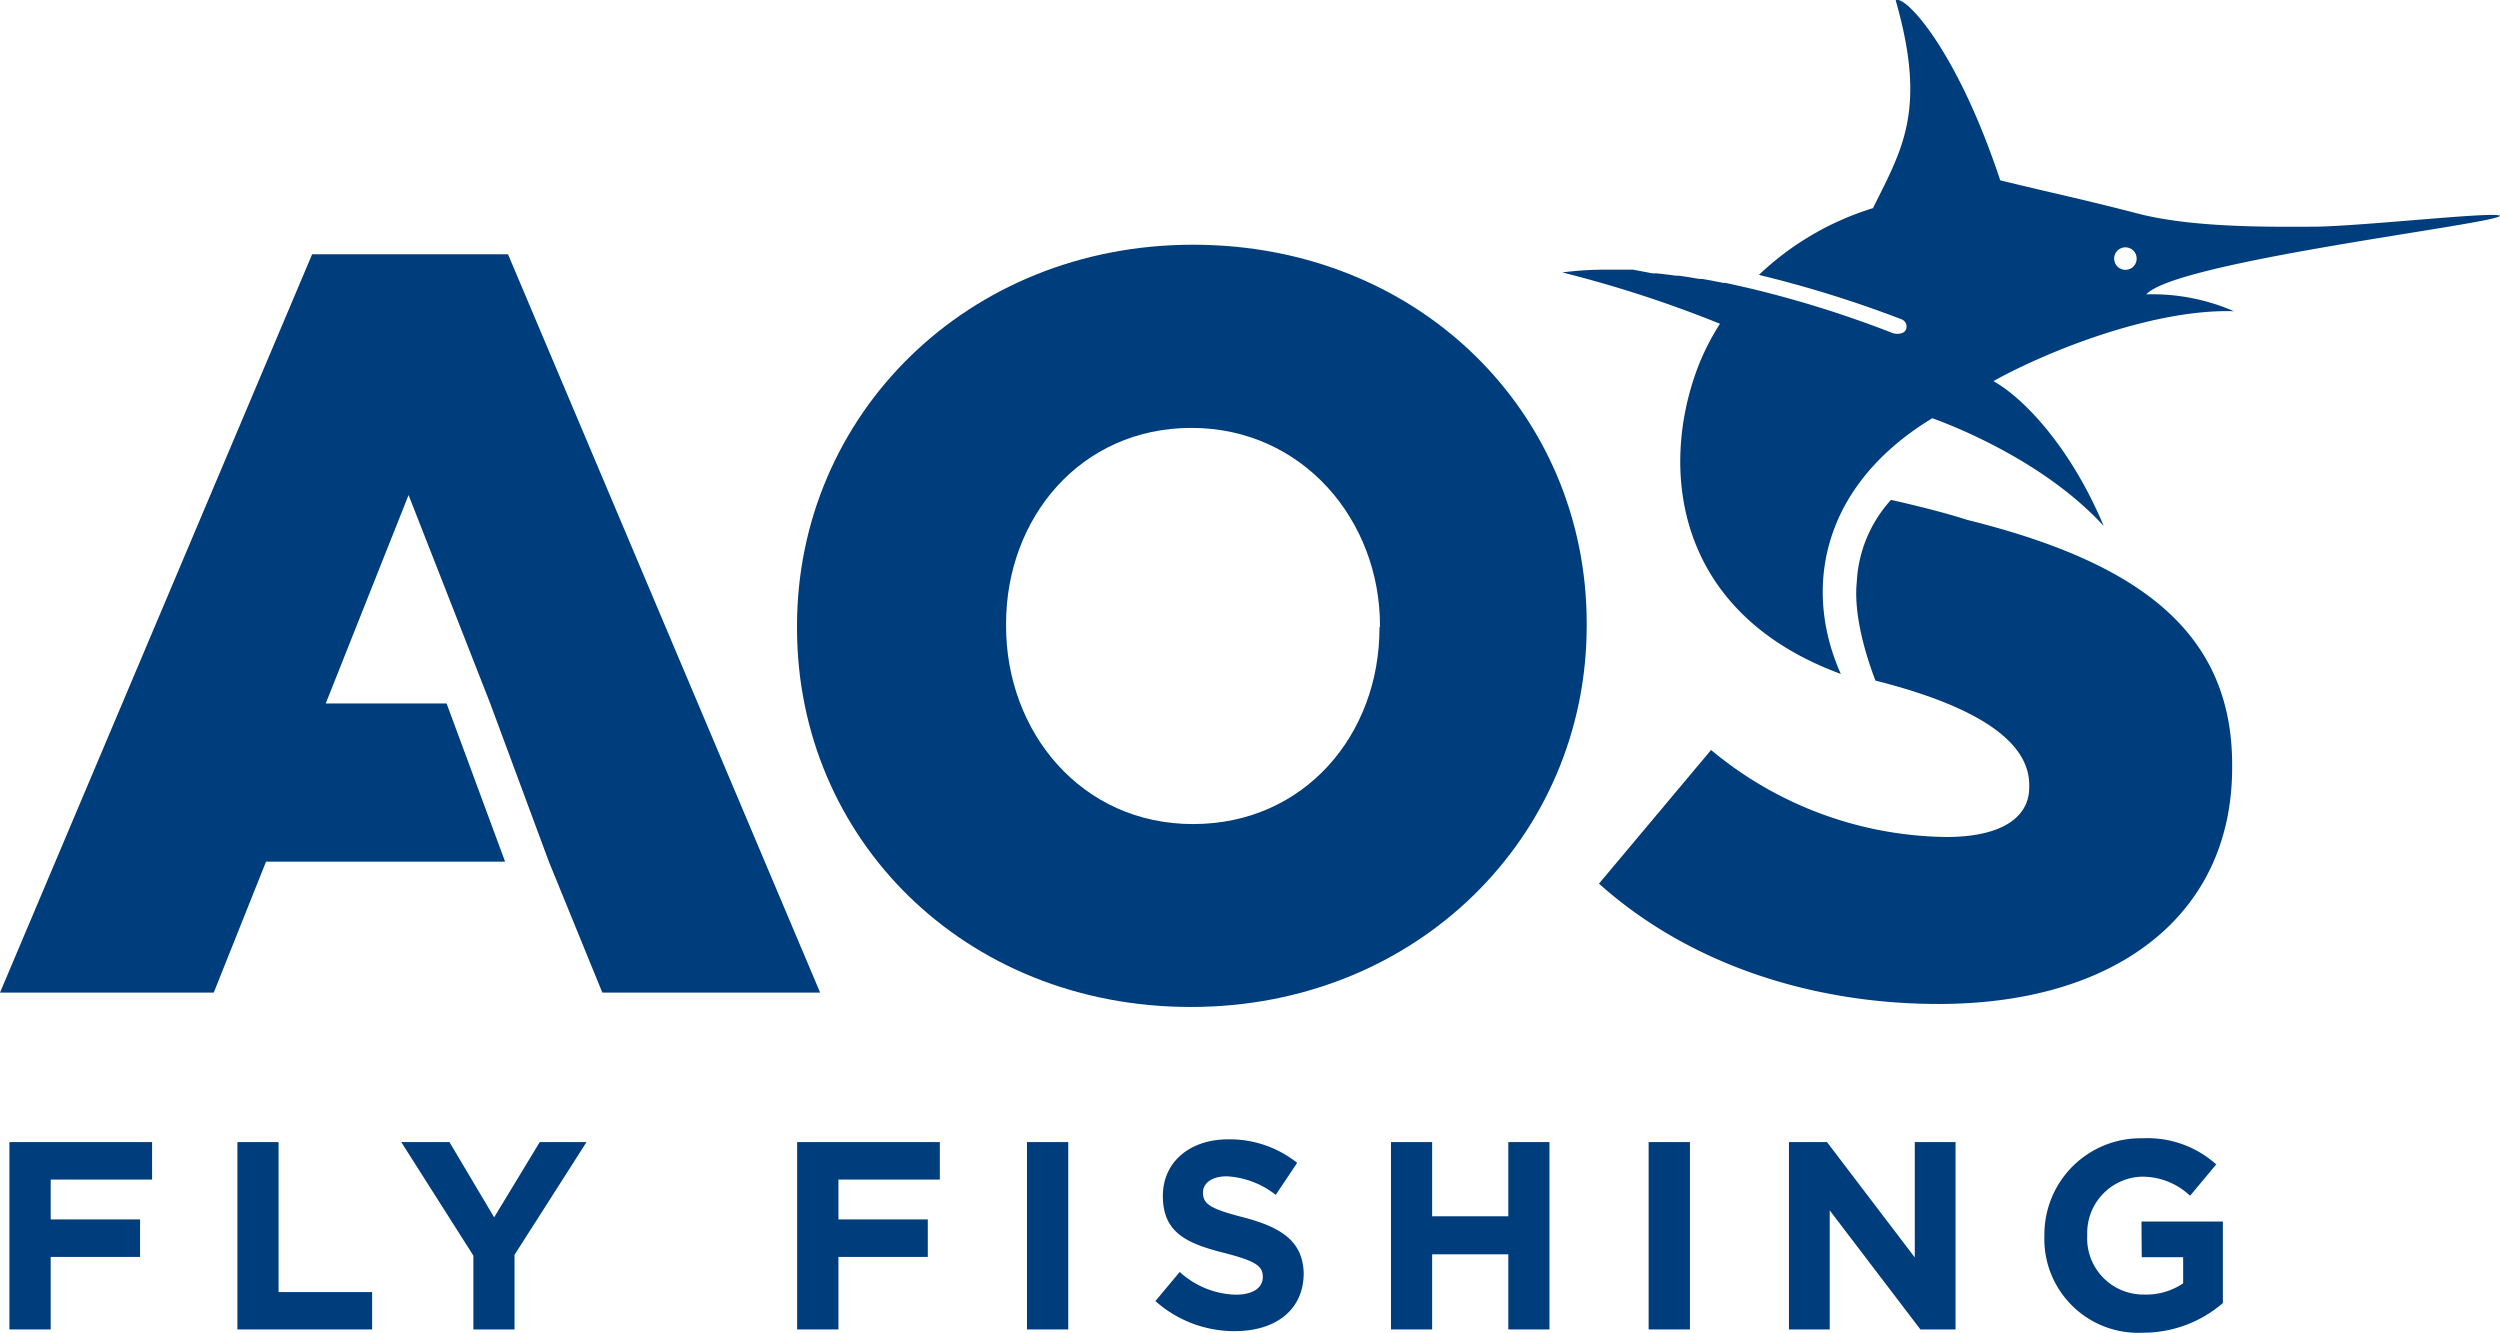
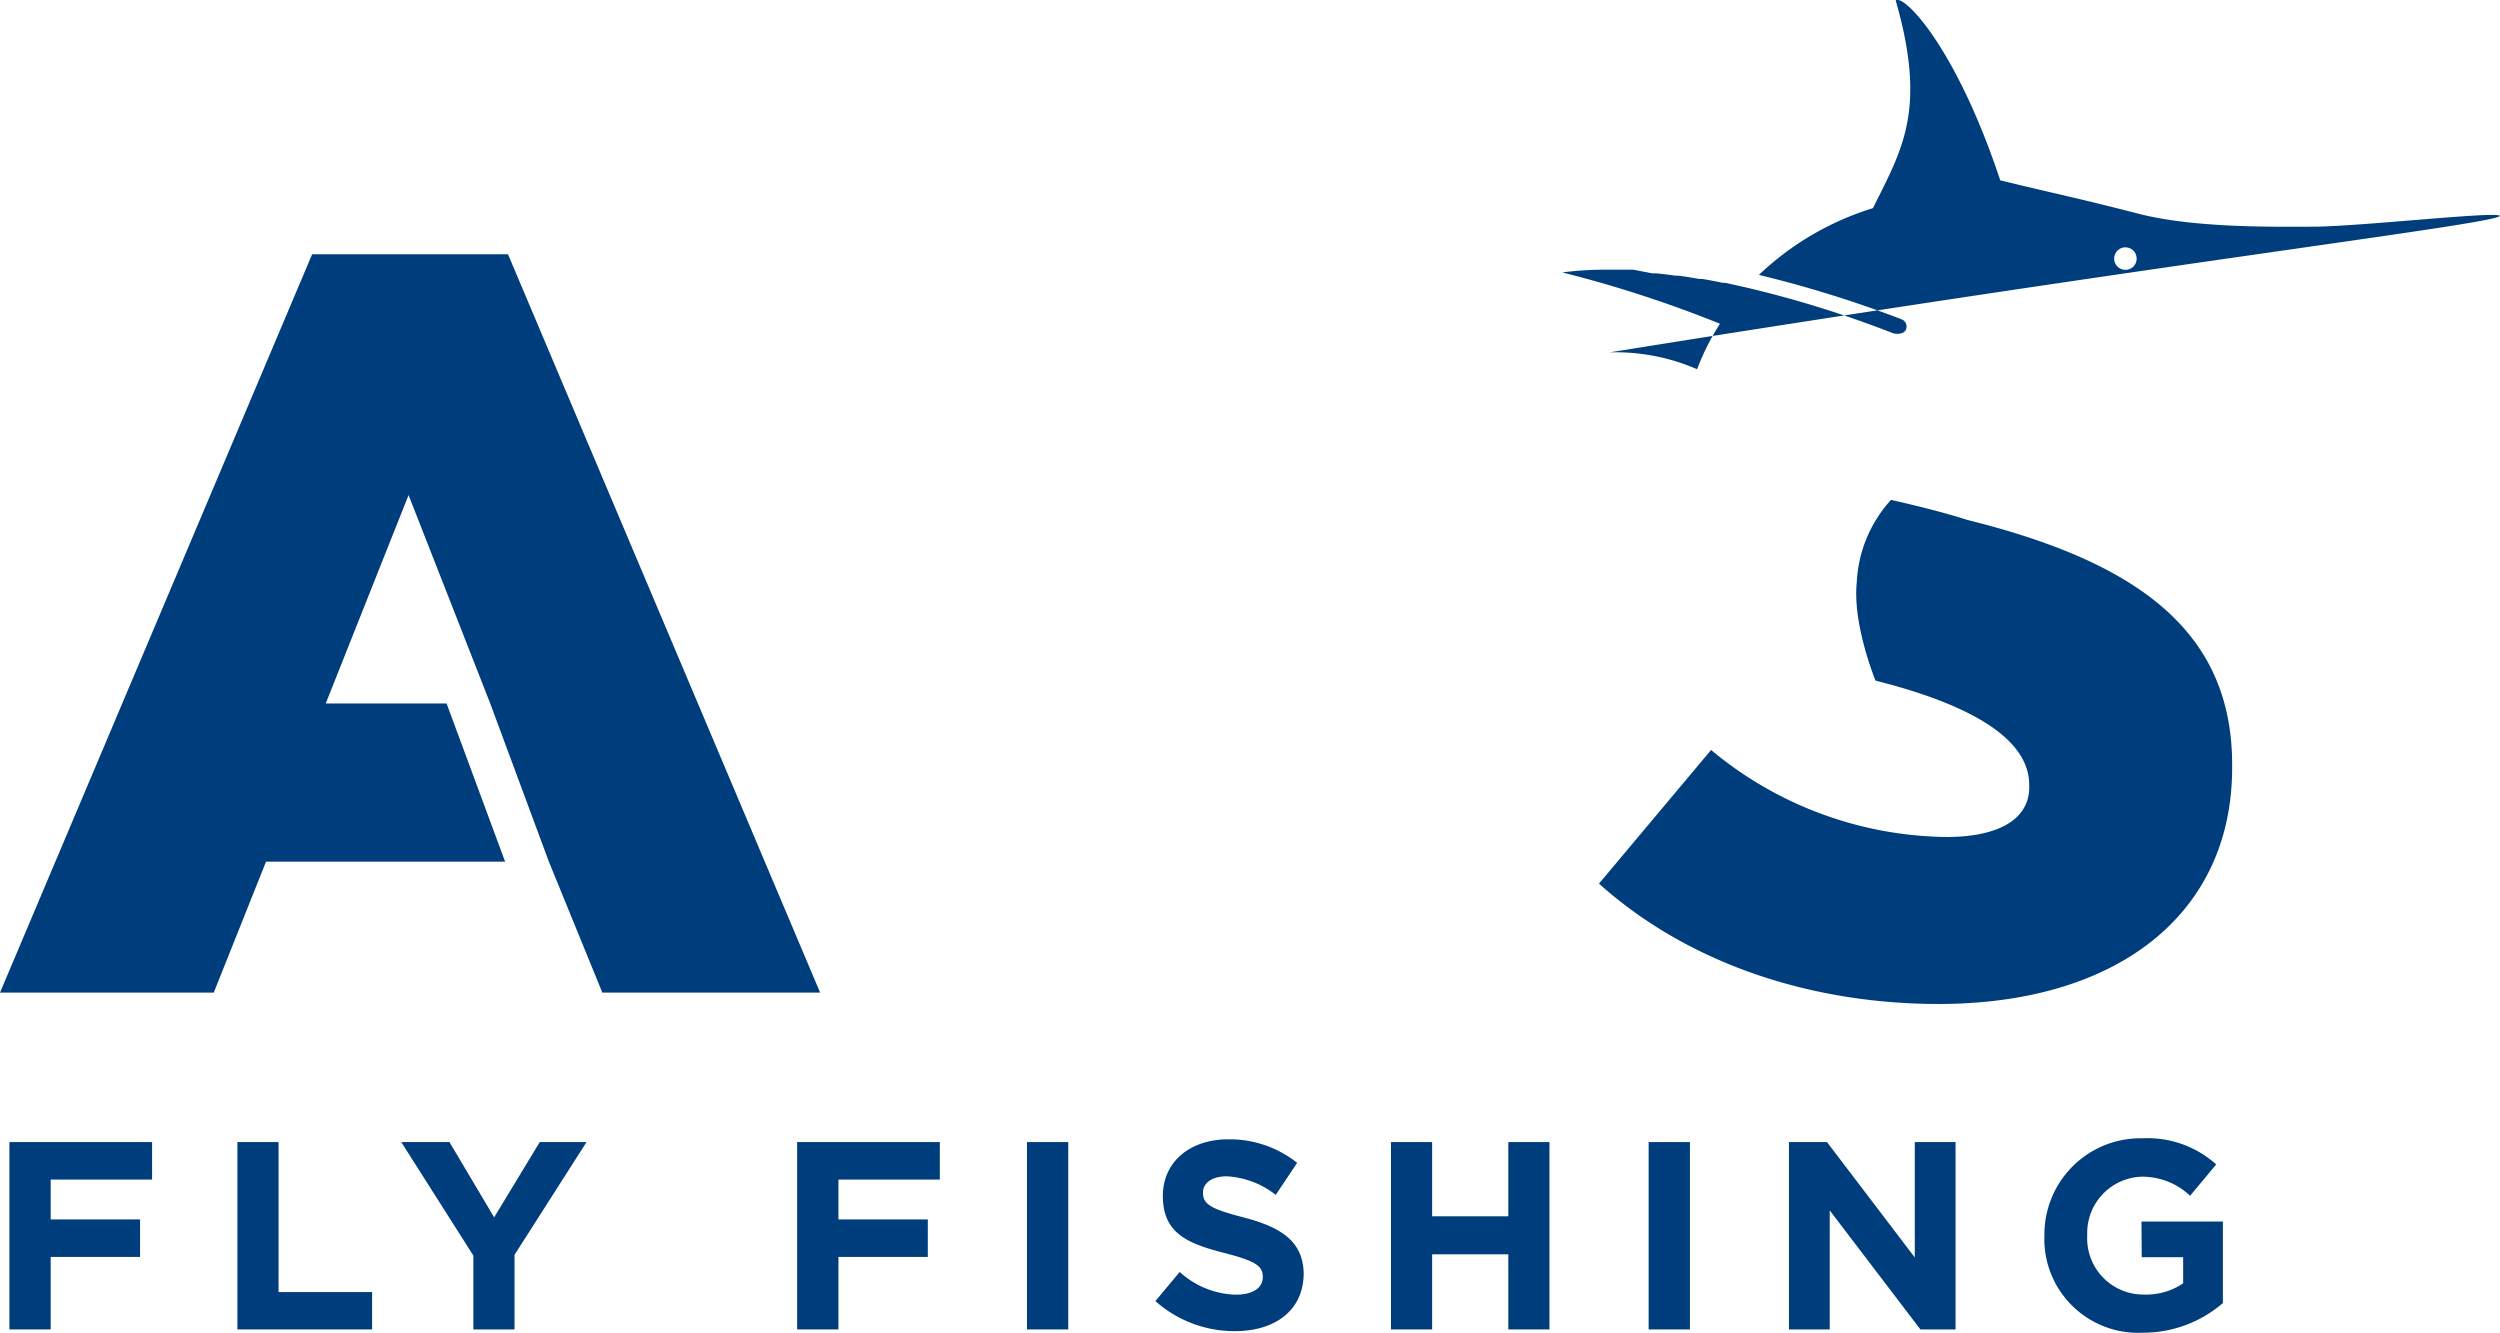
<svg xmlns="http://www.w3.org/2000/svg" id="Ebene_1" data-name="Ebene 1" viewBox="0 0 191.34 102">
  <defs>
    <style>.cls-1{fill:#003d7c;}</style>
  </defs>
  <title>Zeichenfläche 11</title>
-   <path class="cls-1" d="M91.31,18.73C74,18.73,61,31.8,61,47.91v.16c0,16.12,12.83,29,30.14,29s30.3-13.07,30.3-29.18v-.16C121.45,31.64,108.63,18.73,91.31,18.73Zm14.27,29.34c0,8.1-5.69,15-14.27,15S77,56,77,47.91v-.16c0-8.1,5.69-15,14.19-15s14.43,7.05,14.43,15.15Z" />
  <polygon class="cls-1" points="38.88 19.46 23.89 19.46 0 75.97 16.36 75.97 20.36 65.95 38.66 65.95 34.18 53.84 24.93 53.84 31.27 37.89 37.52 53.84 42.01 65.95 46.1 75.97 62.77 75.97 38.88 19.46" />
-   <path class="cls-1" d="M191.34,16.52c-.32-.36-10.27.77-14.14.83-2.79,0-9.18.14-13.56-1-4.56-1.18-6.44-1.54-10.55-2.55-3.38-10.19-7.37-14.26-8-13.77,2.4,8.39.51,11.36-1.74,15.9a22.09,22.09,0,0,0-8.73,5.11,88,88,0,0,1,10.92,3.4.59.59,0,0,1,.31.83c-.17.32-.74.32-1,.22A83.05,83.05,0,0,0,133.63,22l-1.56-.35-.2,0c-.52-.11-1.05-.21-1.58-.3l-.23,0c-.52-.09-1.05-.18-1.58-.25l-.23,0c-.49-.07-1-.13-1.48-.18l-.31,0L125,20.64l-.31,0c-.49,0-1,0-1.46,0h-.34a25.5,25.5,0,0,0-3.32.21,91.66,91.66,0,0,1,12.07,3.93,18.3,18.3,0,0,0-1.75,3.48c-2.87,7.75-1.66,18.67,11,23.32-2.94-6.57-1.46-14.44,7-19.57,2.06.74,8.74,3.46,13.12,8.25-2.48-5.93-6.05-9.75-8.44-11.09,4.06-2.27,12.21-5.54,18.4-5.35a15.61,15.61,0,0,0-6.7-1.29C166.52,20,191,17.15,191.34,16.52Zm-28.66,4.13a.86.86,0,1,1,.85-.86A.85.85,0,0,1,162.68,20.65Z" />
+   <path class="cls-1" d="M191.34,16.52c-.32-.36-10.27.77-14.14.83-2.79,0-9.18.14-13.56-1-4.56-1.18-6.44-1.54-10.55-2.55-3.38-10.19-7.37-14.26-8-13.77,2.4,8.39.51,11.36-1.74,15.9a22.09,22.09,0,0,0-8.73,5.11,88,88,0,0,1,10.92,3.4.59.59,0,0,1,.31.83c-.17.32-.74.32-1,.22A83.05,83.05,0,0,0,133.63,22l-1.56-.35-.2,0c-.52-.11-1.05-.21-1.58-.3l-.23,0c-.52-.09-1.05-.18-1.58-.25l-.23,0c-.49-.07-1-.13-1.48-.18l-.31,0L125,20.64l-.31,0c-.49,0-1,0-1.46,0h-.34a25.5,25.5,0,0,0-3.32.21,91.66,91.66,0,0,1,12.07,3.93,18.3,18.3,0,0,0-1.75,3.48a15.61,15.61,0,0,0-6.7-1.29C166.52,20,191,17.15,191.34,16.52Zm-28.66,4.13a.86.86,0,1,1,.85-.86A.85.85,0,0,1,162.68,20.65Z" />
  <path class="cls-1" d="M150.56,39.79s-1.91-.65-5.83-1.53a10.07,10.07,0,0,0-2.62,6.3c-.3,2.92,1.08,6.62,1.43,7.53,10.15,2.56,11.77,5.83,11.77,8v.16c0,2.38-2.22,3.81-6.35,3.81a28.61,28.61,0,0,1-18-6.66l-8.58,10.23c6.83,6.12,16.2,9.21,26,9.21,13.49,0,22.46-6.74,22.46-18.09v-.16C170.87,48.24,163.49,43,150.56,39.79Z" />
  <polygon class="cls-1" points="0.72 101.75 3.88 101.75 3.88 96.2 10.72 96.2 10.72 93.33 3.88 93.33 3.88 90.28 11.64 90.28 11.64 87.41 0.72 87.41 0.72 101.75" />
  <polygon class="cls-1" points="21.32 87.41 18.17 87.41 18.17 101.75 28.48 101.75 28.48 98.89 21.32 98.89 21.32 87.41" />
  <polygon class="cls-1" points="37.82 93.17 34.4 87.41 30.71 87.41 36.23 96.1 36.23 101.75 39.38 101.75 39.38 96.04 44.89 87.41 41.31 87.41 37.82 93.17" />
  <polygon class="cls-1" points="61.01 101.75 64.17 101.75 64.17 96.2 71.01 96.2 71.01 93.33 64.17 93.33 64.17 90.28 71.93 90.28 71.93 87.41 61.01 87.41 61.01 101.75" />
  <rect class="cls-1" x="78.6" y="87.41" width="3.16" height="14.34" />
  <path class="cls-1" d="M95.16,93.17c-2.48-.64-3.09-1-3.09-1.89v0c0-.7.63-1.25,1.84-1.25a6.67,6.67,0,0,1,3.73,1.42L99.28,89A8.29,8.29,0,0,0,94,87.2c-2.93,0-5,1.73-5,4.33v0c0,2.85,1.87,3.65,4.76,4.38,2.39.62,2.89,1,2.89,1.83v0c0,.84-.78,1.35-2.07,1.35a6.62,6.62,0,0,1-4.29-1.74l-1.86,2.23a9.1,9.1,0,0,0,6.08,2.3c3.1,0,5.27-1.6,5.27-4.45v0C99.71,95,98.07,93.93,95.16,93.17Z" />
  <polygon class="cls-1" points="115.44 93.09 109.61 93.09 109.61 87.41 106.46 87.41 106.46 101.75 109.61 101.75 109.61 96 115.44 96 115.44 101.75 118.59 101.75 118.59 87.41 115.44 87.41 115.44 93.09" />
  <rect class="cls-1" x="126.18" y="87.41" width="3.16" height="14.34" />
  <polygon class="cls-1" points="146.55 96.24 139.83 87.41 136.92 87.41 136.92 101.75 140.04 101.75 140.04 92.64 146.98 101.75 149.67 101.75 149.67 87.41 146.55 87.41 146.55 96.24" />
  <path class="cls-1" d="M163.92,96.22h3.17v2a5.05,5.05,0,0,1-3,.86,4.3,4.3,0,0,1-4.34-4.55v0a4.31,4.31,0,0,1,4.12-4.47,5.3,5.3,0,0,1,3.75,1.46l2-2.4a7.86,7.86,0,0,0-5.63-2,7.36,7.36,0,0,0-7.52,7.42v0A7.18,7.18,0,0,0,164,102a9.33,9.33,0,0,0,6.13-2.27V93.49h-6.23Z" />
</svg>